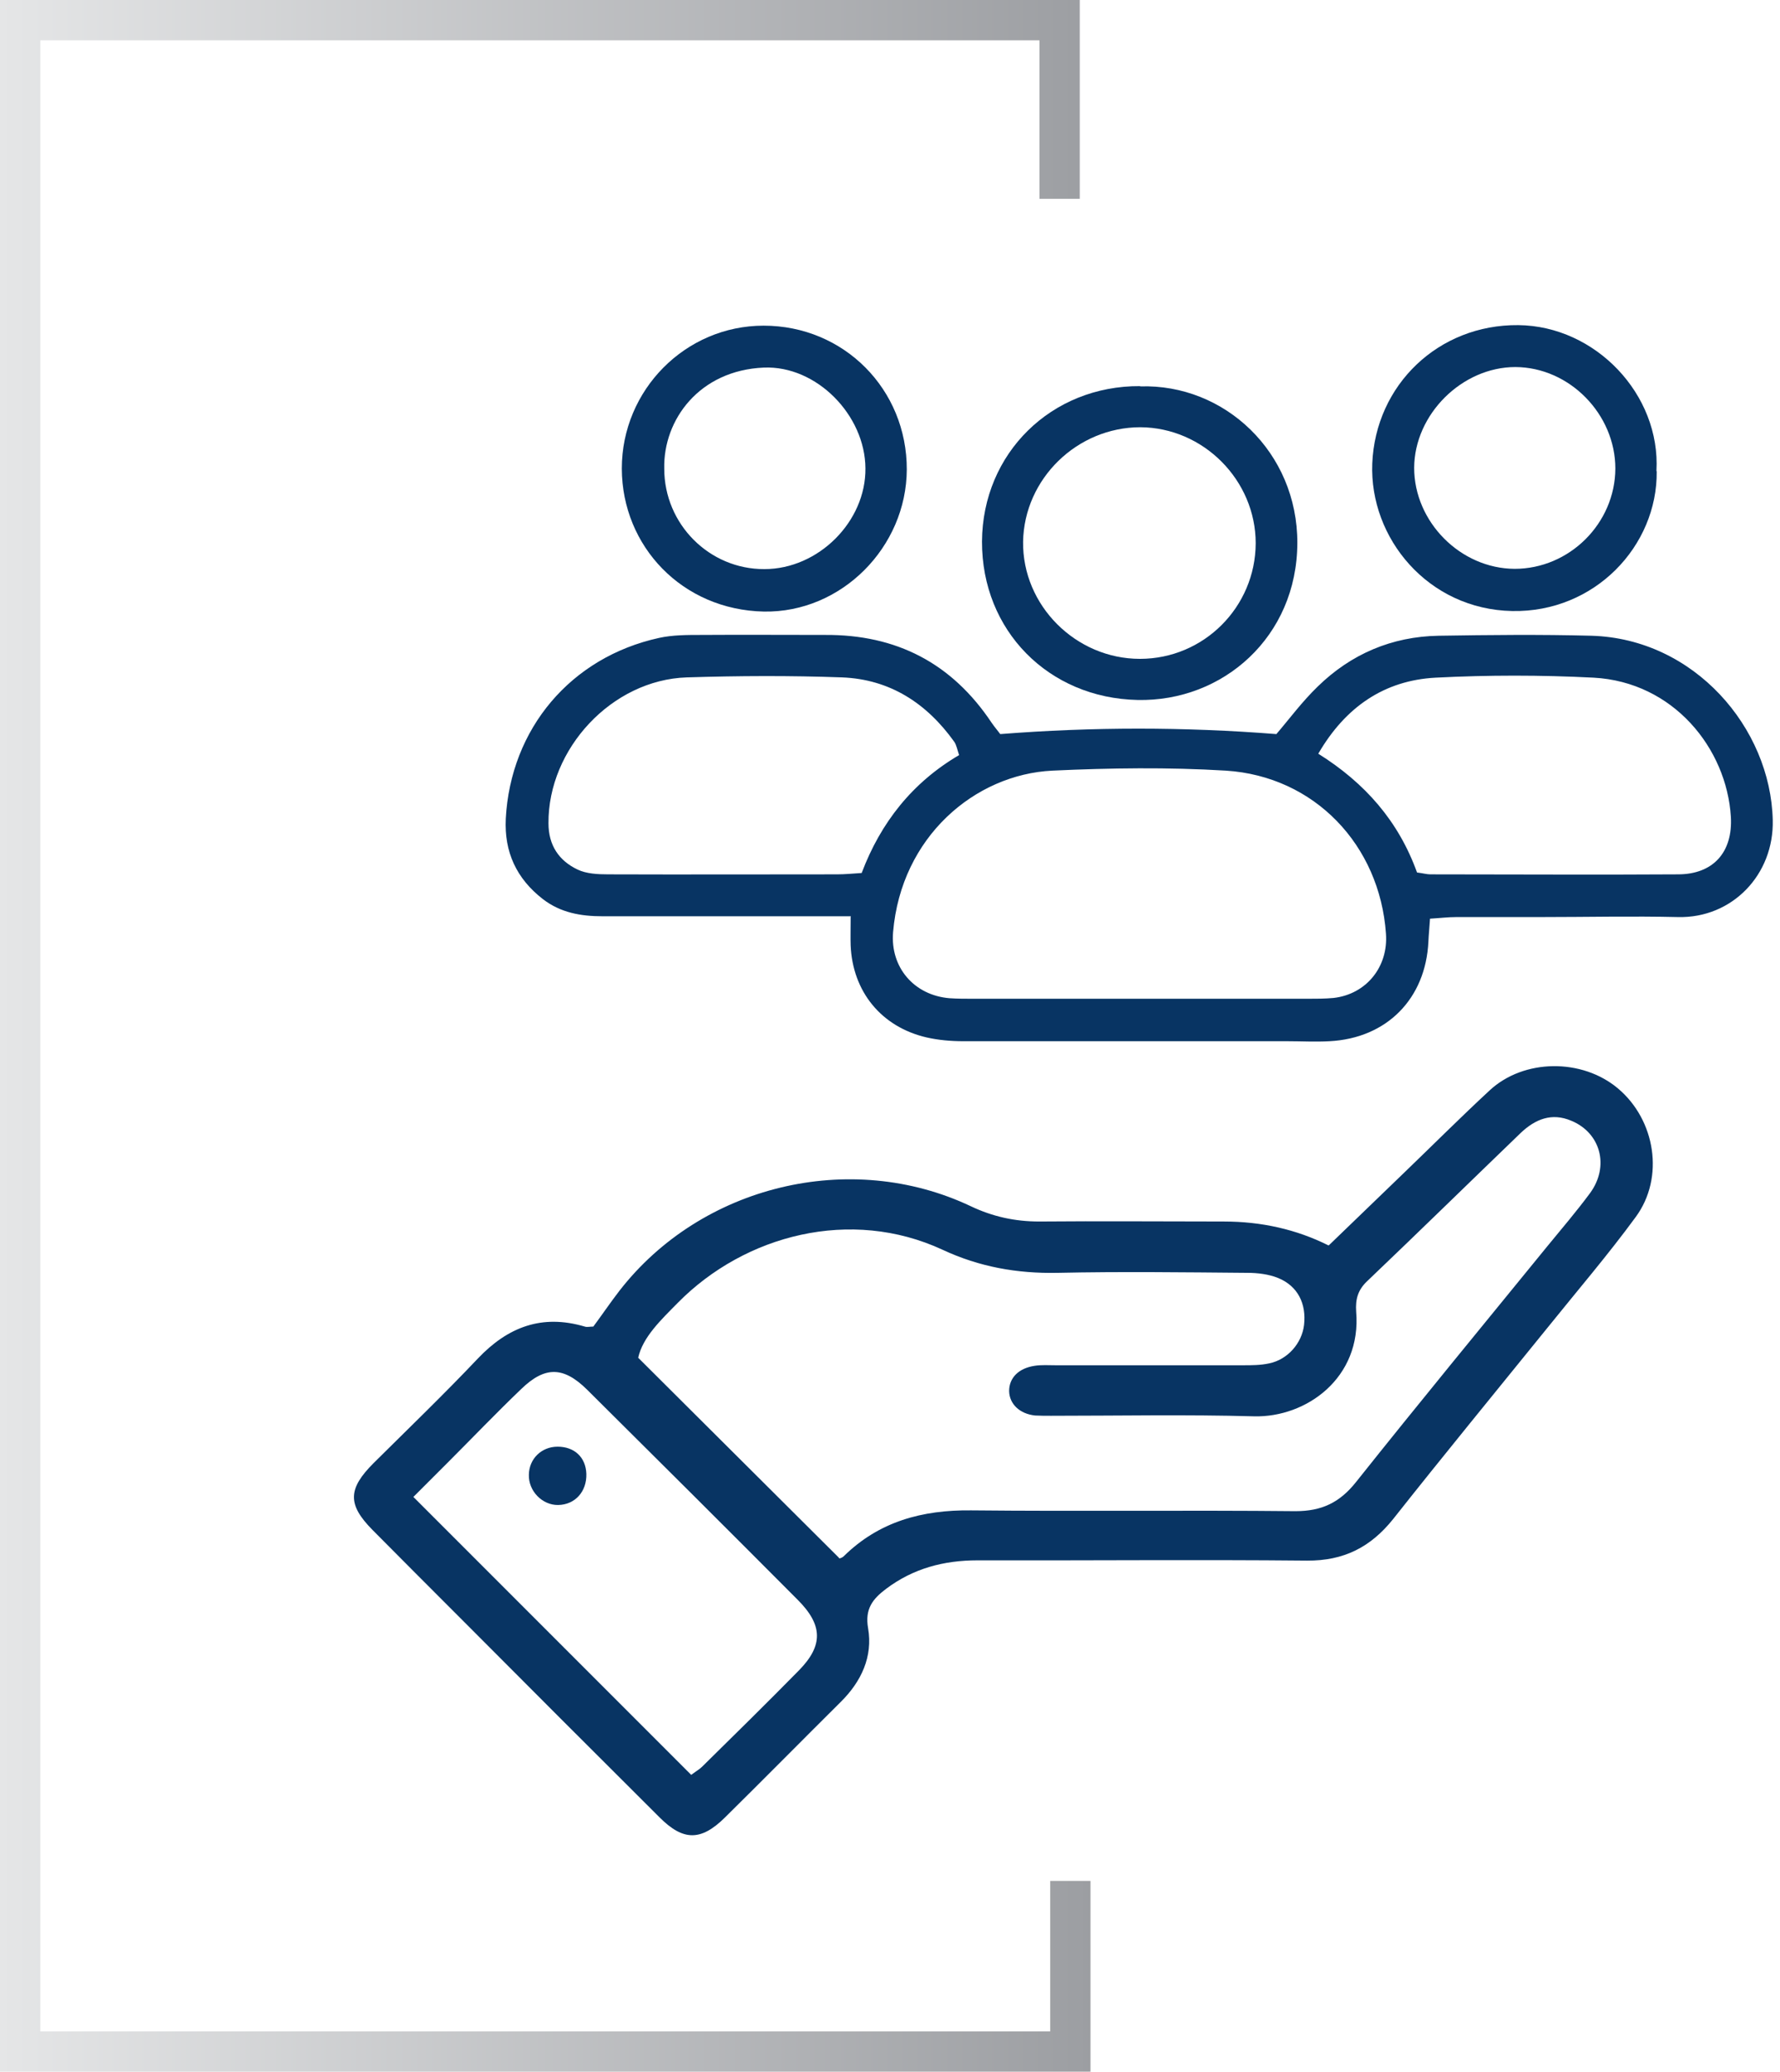
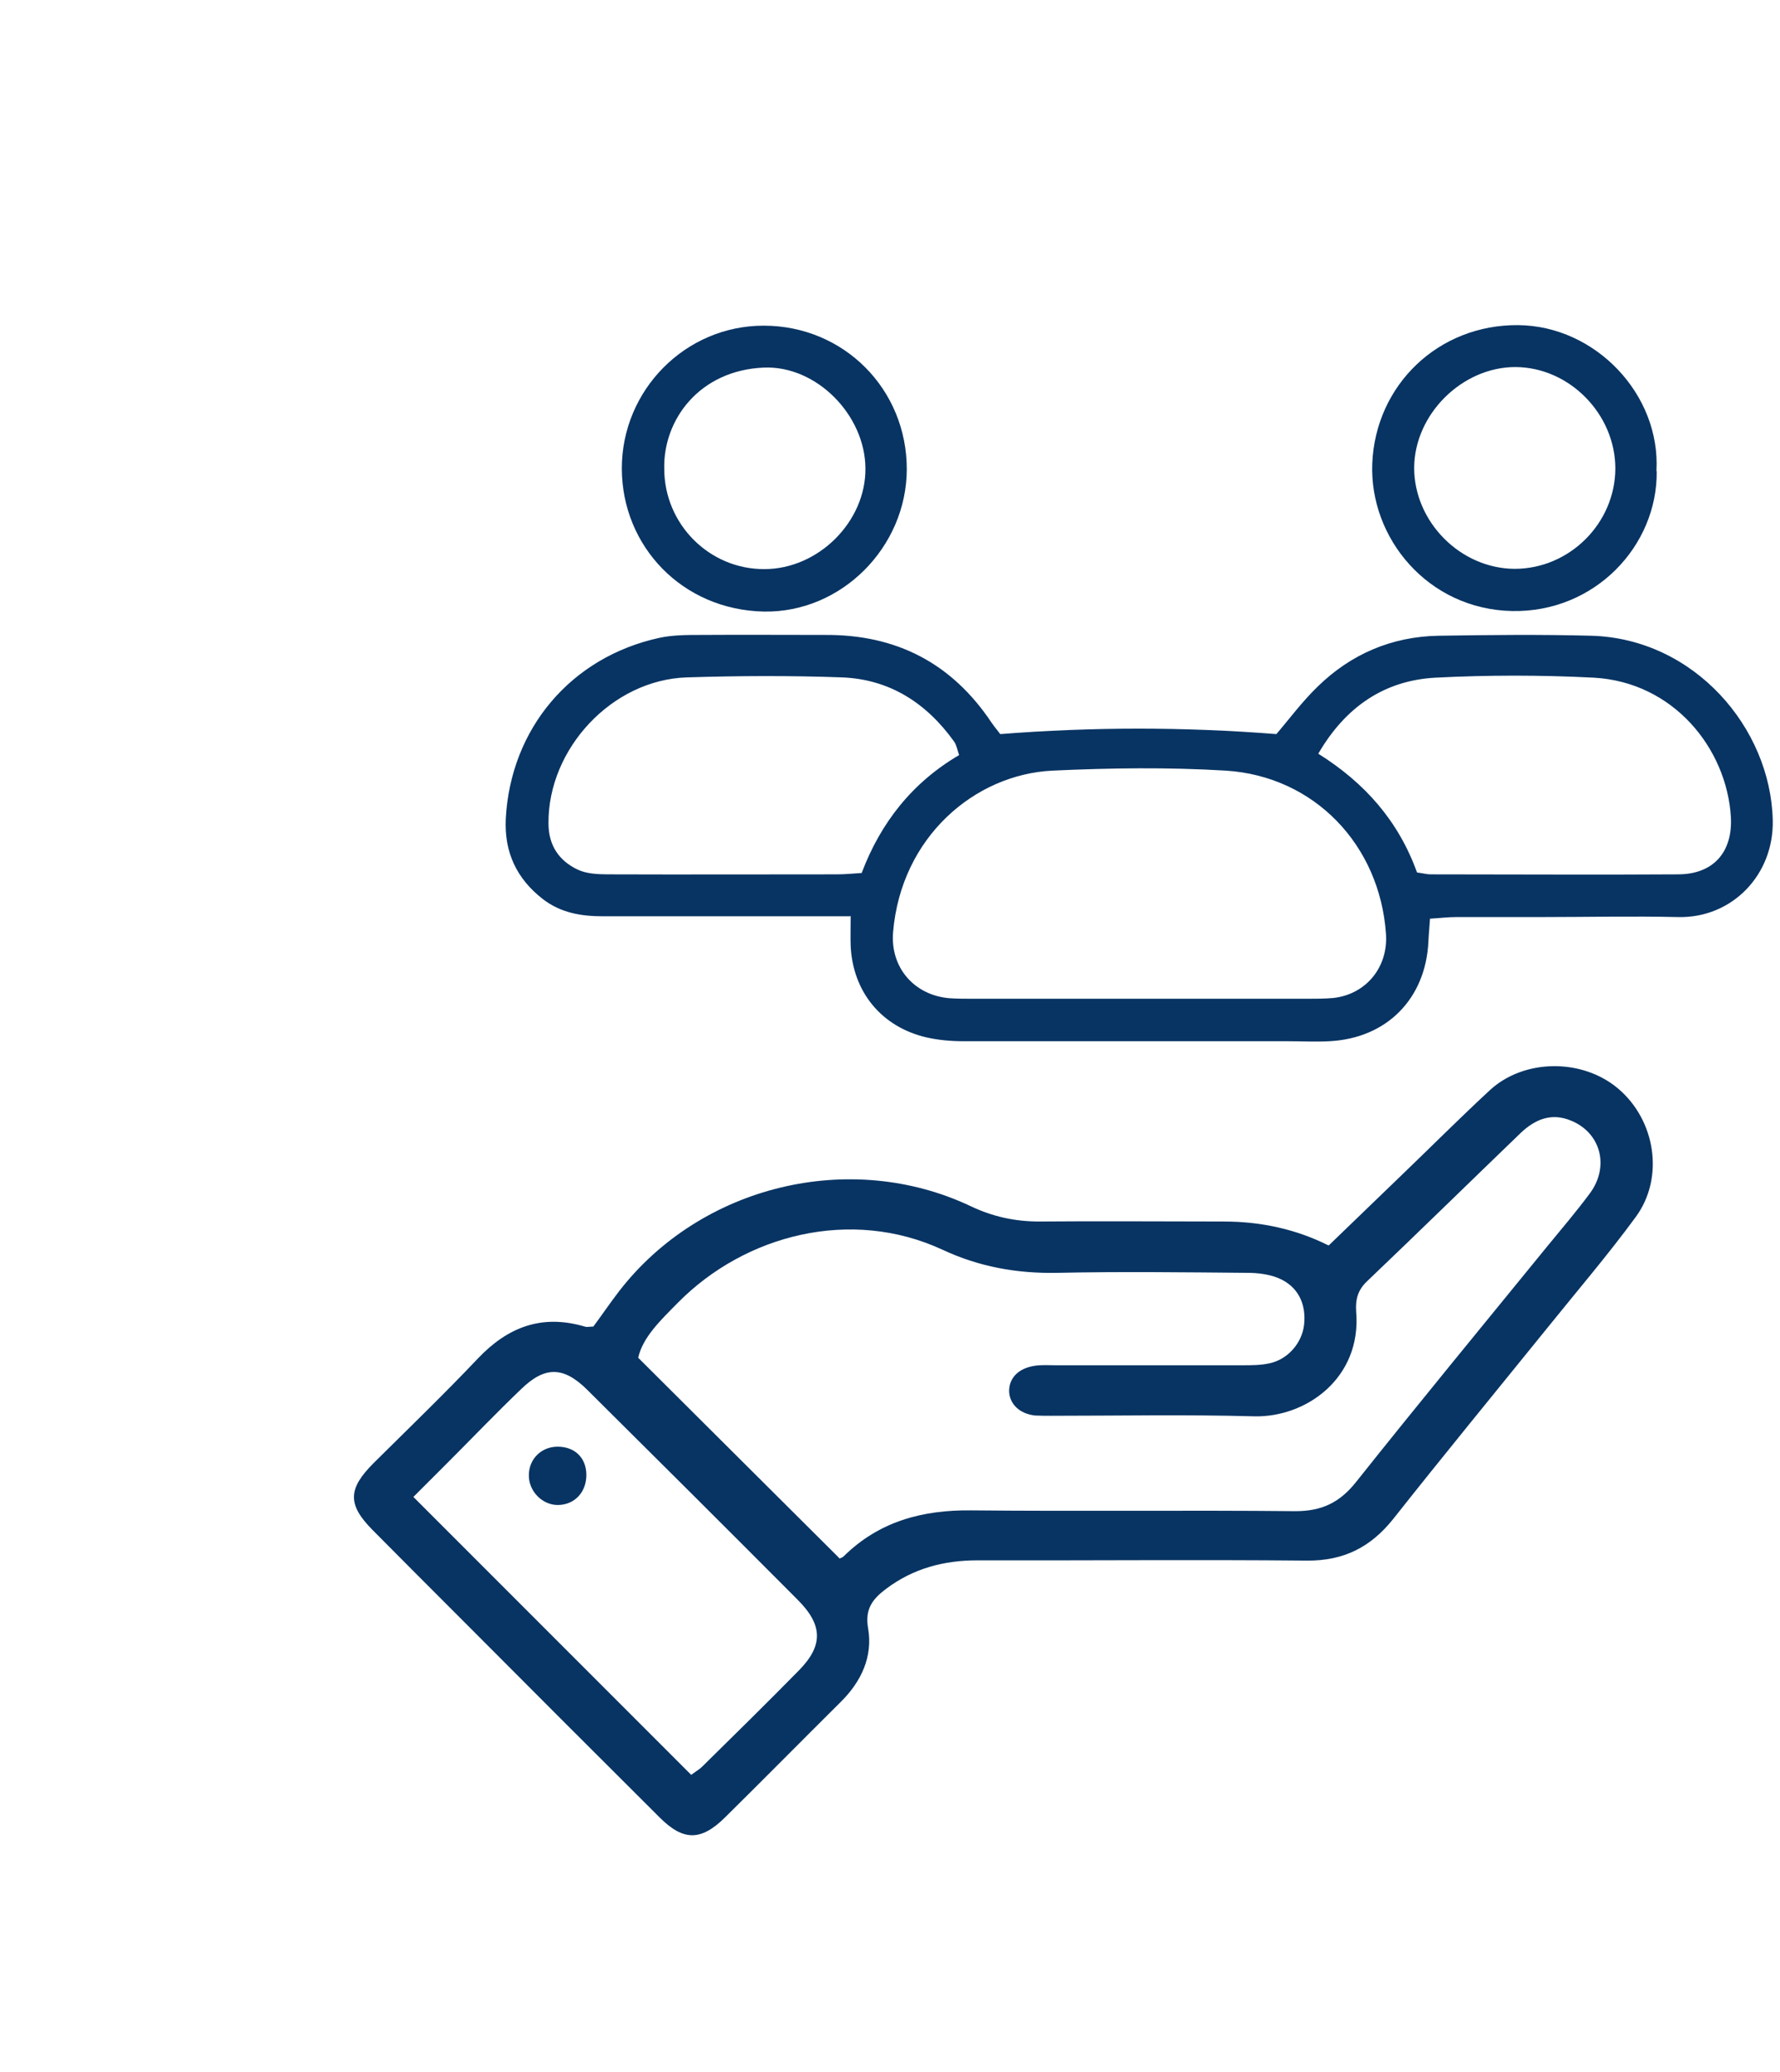
<svg xmlns="http://www.w3.org/2000/svg" id="Layer_1" viewBox="0 0 66.27 77.1">
  <defs>
    <style> .cls-1 { fill: #083463; } .cls-2 { fill: url(#linear-gradient); } </style>
    <linearGradient id="linear-gradient" x1="0" y1="-154.49" x2="40.6" y2="-154.49" gradientTransform="translate(0 -115.94) scale(1 -1)" gradientUnits="userSpaceOnUse">
      <stop offset="0" stop-color="#e5e6e7" />
      <stop offset="1" stop-color="#9c9ea2" />
    </linearGradient>
  </defs>
  <g id="Layer_1-2" data-name="Layer_1">
-     <polygon class="cls-2" points="40.6 77.1 0 77.1 0 0 40.2 0 40.2 7.4 38.7 7.4 38.7 1.5 1.5 1.5 1.5 75.6 39.1 75.6 39.1 70 40.6 70 40.6 77.1" />
-   </g>
+     </g>
  <g>
    <path class="cls-1" d="M49.48,46.34c.92-.89,1.86-1.79,2.8-2.7,1.06-1.02,2.1-2.06,3.18-3.06,1.27-1.18,3.44-1.2,4.78-.07,1.39,1.17,1.74,3.31.66,4.78-1.04,1.42-2.19,2.76-3.3,4.14-1.91,2.36-3.84,4.71-5.73,7.1-.84,1.05-1.84,1.56-3.21,1.55-4.09-.04-8.18,0-12.27-.01-1.25,0-2.39.3-3.4,1.06-.49.37-.8.74-.67,1.47.18,1.05-.25,1.98-1.02,2.74-1.44,1.43-2.86,2.87-4.31,4.3-.89.88-1.55.88-2.43,0-2.46-2.45-4.91-4.9-7.36-7.36-1.11-1.11-2.22-2.22-3.33-3.34-.94-.95-.92-1.53.04-2.49,1.3-1.29,2.62-2.56,3.88-3.89,1.12-1.18,2.39-1.66,3.98-1.19.09.03.19,0,.32,0,.32-.43.63-.89.97-1.33,3.05-3.93,8.6-5.27,13.08-3.15.82.39,1.65.57,2.55.57,2.29-.02,4.58,0,6.87,0q2.12,0,3.9.89ZM31.25,58s.1-.02.16-.08c1.32-1.3,2.93-1.73,4.75-1.71,4.02.04,8.05-.01,12.07.03.98,0,1.65-.32,2.26-1.09,2.34-2.94,4.73-5.84,7.11-8.76.54-.66,1.09-1.3,1.6-1.99.73-1,.39-2.24-.7-2.69-.73-.31-1.34-.06-1.88.45-1.91,1.84-3.8,3.69-5.72,5.52-.35.33-.44.68-.41,1.13.21,2.48-1.87,3.95-3.8,3.9-2.52-.07-5.04-.02-7.56-.02-.2,0-.39,0-.59-.01-.58-.06-.96-.43-.97-.91,0-.49.35-.85.95-.94.26-.04.52-.02.78-.02,2.32,0,4.65,0,6.97,0,.33,0,.66,0,.98-.07.69-.14,1.22-.75,1.3-1.43.09-.79-.23-1.45-.97-1.75-.35-.14-.76-.19-1.14-.19-2.36-.02-4.71-.05-7.07,0-1.5.03-2.91-.22-4.28-.86-3.41-1.58-7.35-.56-9.85,1.97-.63.64-1.31,1.28-1.48,2.05,2.54,2.53,4.99,4.97,7.47,7.44ZM25.74,66.05c.2-.15.31-.21.4-.3,1.21-1.19,2.42-2.38,3.61-3.59.9-.92.89-1.68-.05-2.62-2.6-2.61-5.22-5.22-7.84-7.82-.88-.87-1.57-.88-2.45-.03-.92.88-1.8,1.8-2.7,2.7-.41.41-.82.82-1.32,1.32,3.47,3.47,6.87,6.87,10.34,10.34Z" />
    <path class="cls-1" d="M31.68,34.1c-.53,0-.91,0-1.3,0-2.65,0-5.3,0-7.95,0-.8,0-1.56-.13-2.22-.64-.98-.76-1.44-1.75-1.38-2.99.18-3.35,2.42-6.01,5.71-6.73.5-.11,1.04-.11,1.56-.11,1.54-.01,3.07,0,4.61,0,2.66-.02,4.73,1.05,6.21,3.27.11.16.24.31.32.42,3.45-.27,6.84-.27,10.28,0,.48-.56.96-1.21,1.54-1.77,1.24-1.21,2.76-1.86,4.5-1.89,1.9-.03,3.8-.05,5.69,0,3.83.11,6.67,3.43,6.75,6.86.05,2.03-1.51,3.66-3.53,3.61-1.7-.04-3.4,0-5.1,0-1.05,0-2.09,0-3.14,0-.32,0-.64.04-.99.06-.02.34-.05.59-.06.85-.1,2.13-1.55,3.6-3.68,3.71-.52.03-1.05,0-1.57,0-4.02,0-8.05,0-12.07,0-.45,0-.92-.04-1.36-.14-1.69-.39-2.76-1.71-2.83-3.43-.01-.29,0-.58,0-1.06ZM42.4,37.17c2.09,0,4.18,0,6.27,0,.33,0,.66,0,.98-.03,1.22-.14,2.04-1.16,1.95-2.39-.23-3.3-2.66-5.86-5.96-6.07-2.15-.13-4.31-.1-6.46,0-2.88.14-5.63,2.46-5.93,6.01-.11,1.31.78,2.35,2.1,2.46.29.02.59.02.88.02,2.06,0,4.12,0,6.18,0ZM52.75,32.47c.24.03.37.07.5.07,3.07,0,6.15.02,9.22,0,1.31,0,2.05-.82,1.97-2.15-.16-2.54-2.14-5.01-5.11-5.17-1.96-.1-3.93-.1-5.88,0-1.91.1-3.36,1.09-4.37,2.83,1.74,1.09,2.99,2.51,3.68,4.43ZM35.71,28.11c-.07-.21-.1-.38-.18-.5-1.03-1.44-2.4-2.33-4.18-2.4-1.93-.07-3.86-.06-5.78,0-2.79.09-5.17,2.66-5.15,5.43,0,.82.39,1.39,1.08,1.72.33.16.76.18,1.14.18,2.84.01,5.69,0,8.53,0,.29,0,.58-.03.91-.05.71-1.88,1.89-3.37,3.63-4.39Z" />
-     <path class="cls-1" d="M42.45,14.38c3.14-.1,5.86,2.45,5.85,5.83-.01,3.49-2.77,5.91-5.95,5.84-3.31-.07-5.8-2.58-5.79-5.9.02-3.28,2.58-5.8,5.89-5.78ZM42.46,15.9c-2.36,0-4.33,1.92-4.37,4.26-.03,2.37,1.96,4.36,4.35,4.36,2.38,0,4.3-1.93,4.31-4.3,0-2.35-1.95-4.31-4.3-4.32Z" />
    <path class="cls-1" d="M61.68,17.54c.03,2.78-2.31,5.26-5.38,5.2-3.13-.06-5.32-2.71-5.21-5.49.12-2.92,2.46-5.18,5.44-5.15,2.87.03,5.3,2.58,5.14,5.43ZM60.14,17.44c0-2.03-1.71-3.77-3.72-3.78-1.99,0-3.76,1.76-3.77,3.75,0,2.01,1.72,3.75,3.74,3.76,2.04,0,3.74-1.69,3.75-3.73Z" />
    <path class="cls-1" d="M33.76,17.47c-.01,2.89-2.43,5.34-5.32,5.29-3.03-.06-5.28-2.42-5.29-5.32,0-2.93,2.37-5.32,5.28-5.32,2.99,0,5.34,2.37,5.33,5.36ZM24.73,17.44c0,2.07,1.68,3.75,3.73,3.74,2.01,0,3.78-1.77,3.76-3.75-.01-1.98-1.82-3.83-3.78-3.75-2.4.1-3.75,1.94-3.71,3.76Z" />
    <path class="cls-1" d="M20.76,53.84c.63,0,1.05.4,1.07,1.01.02.66-.42,1.15-1.05,1.16-.59.01-1.11-.52-1.09-1.13.01-.59.47-1.04,1.07-1.04Z" />
  </g>
</svg>